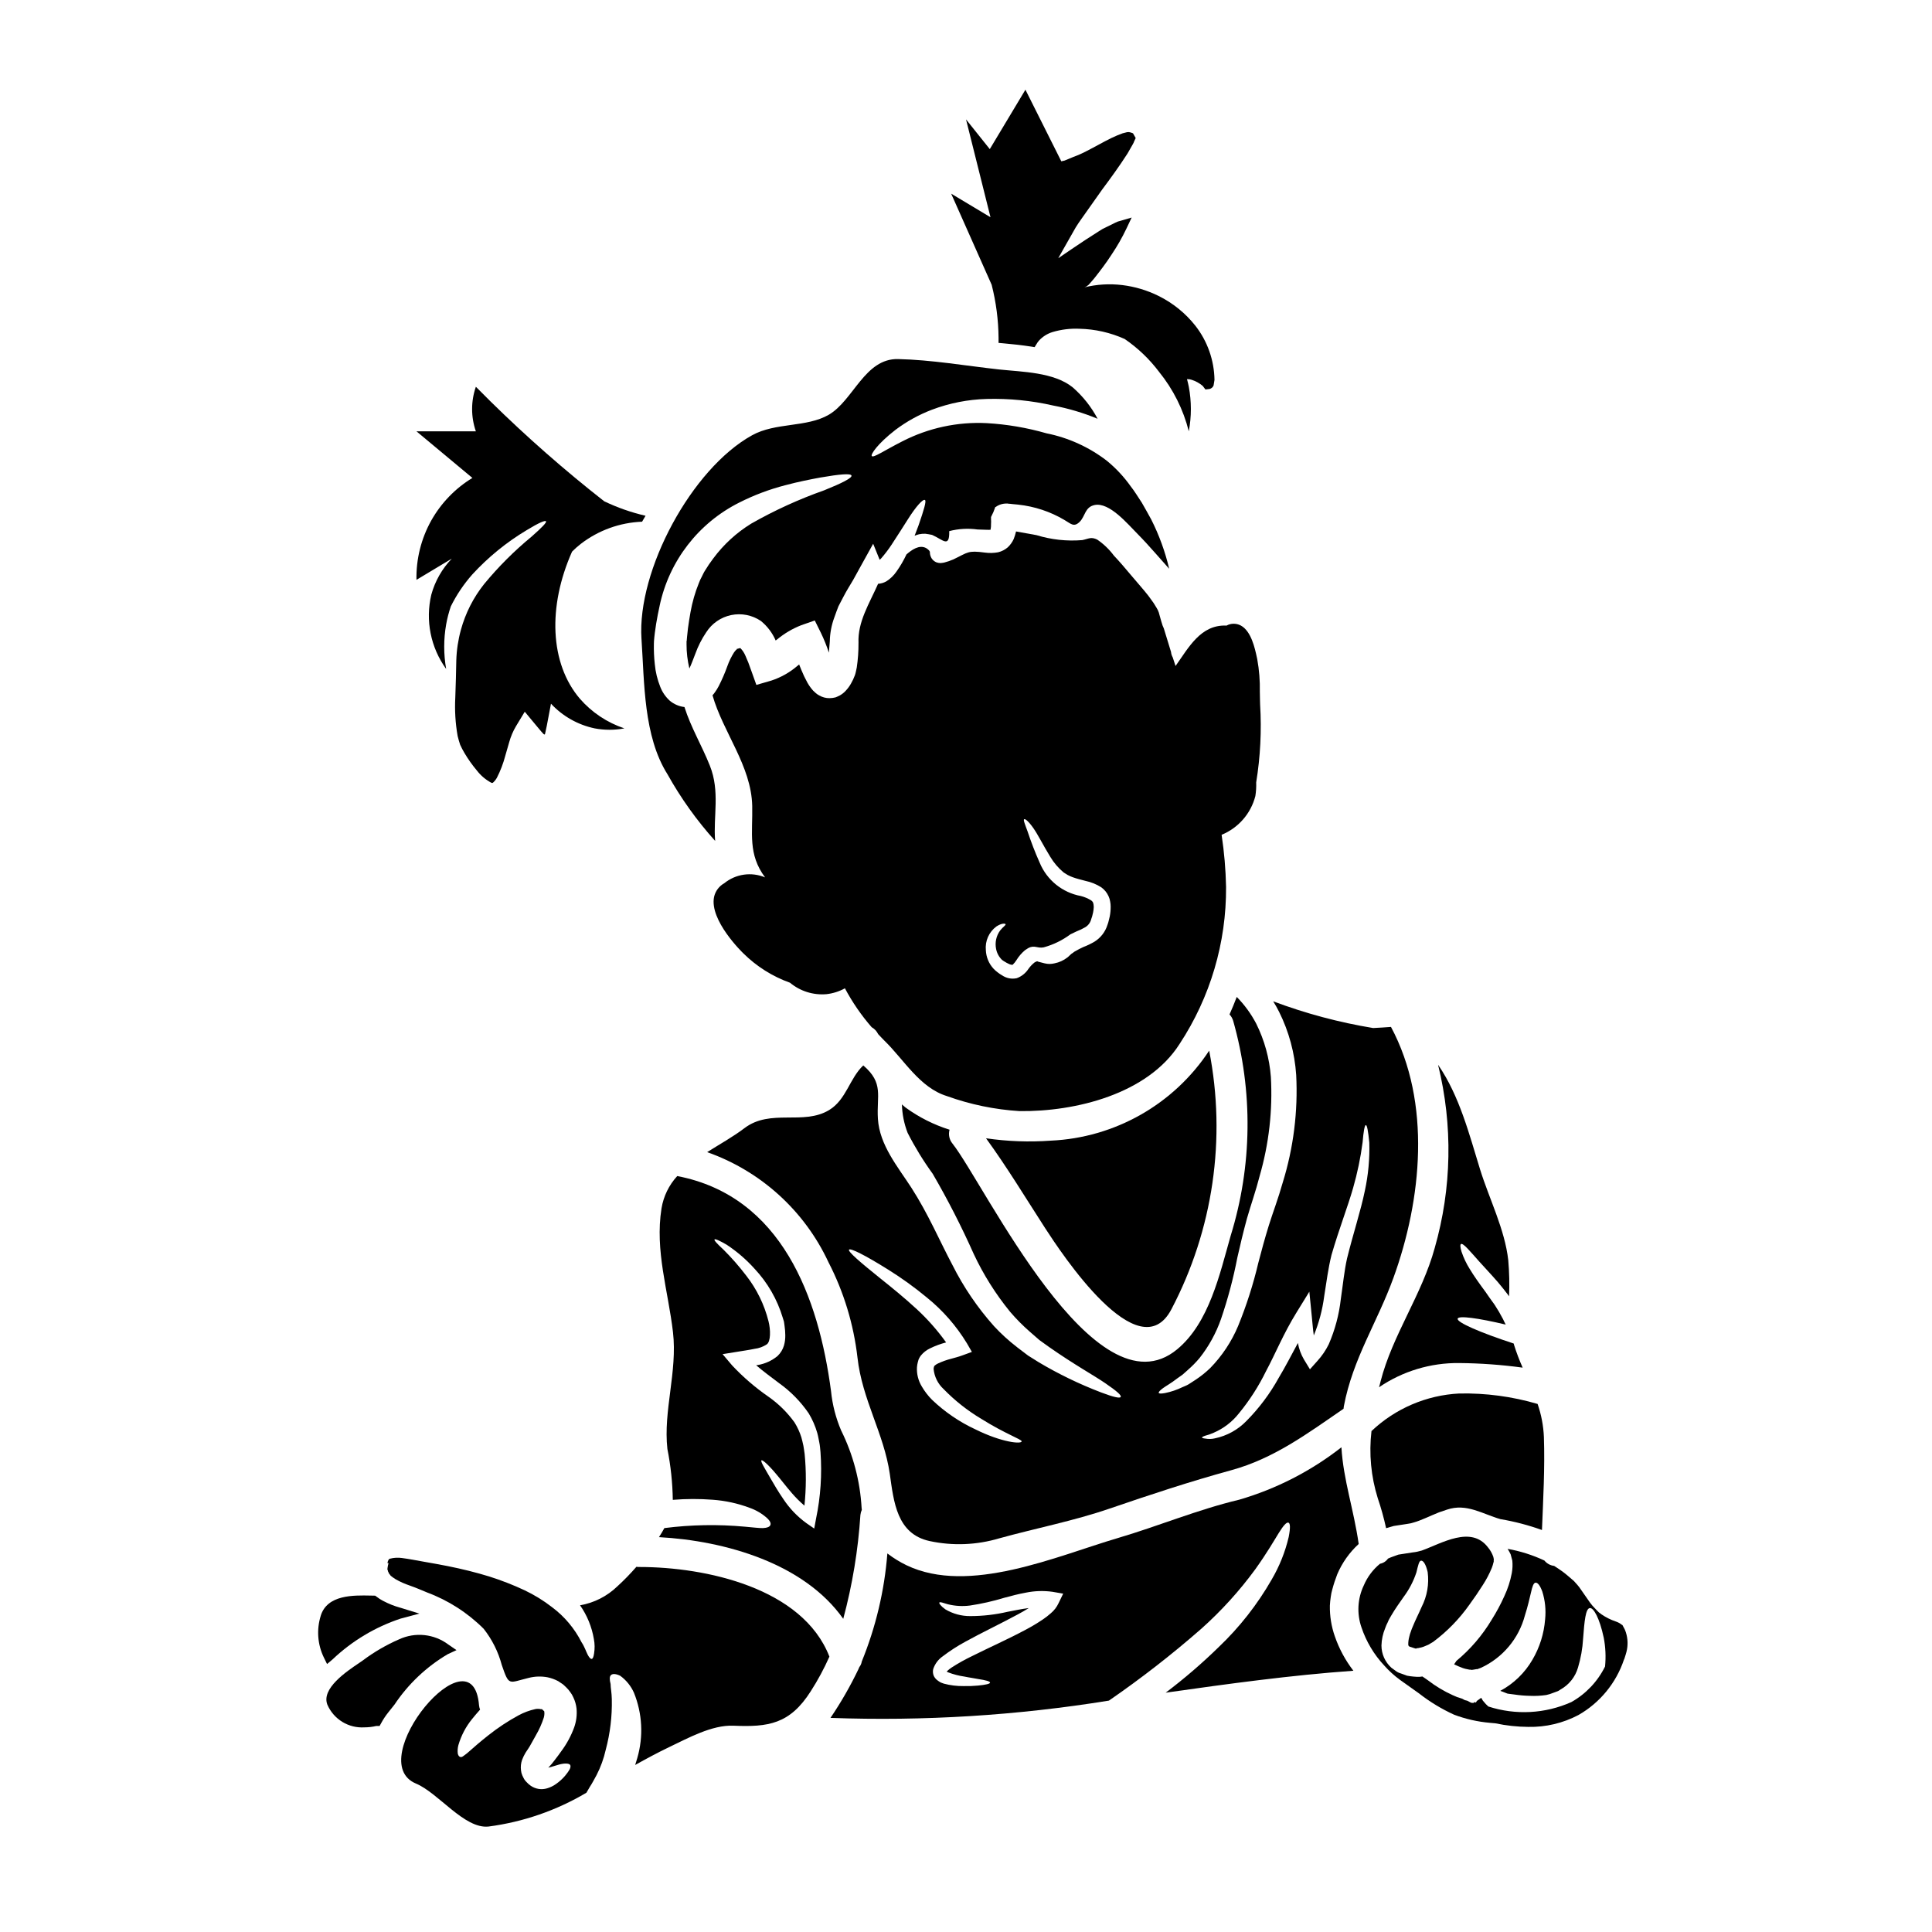
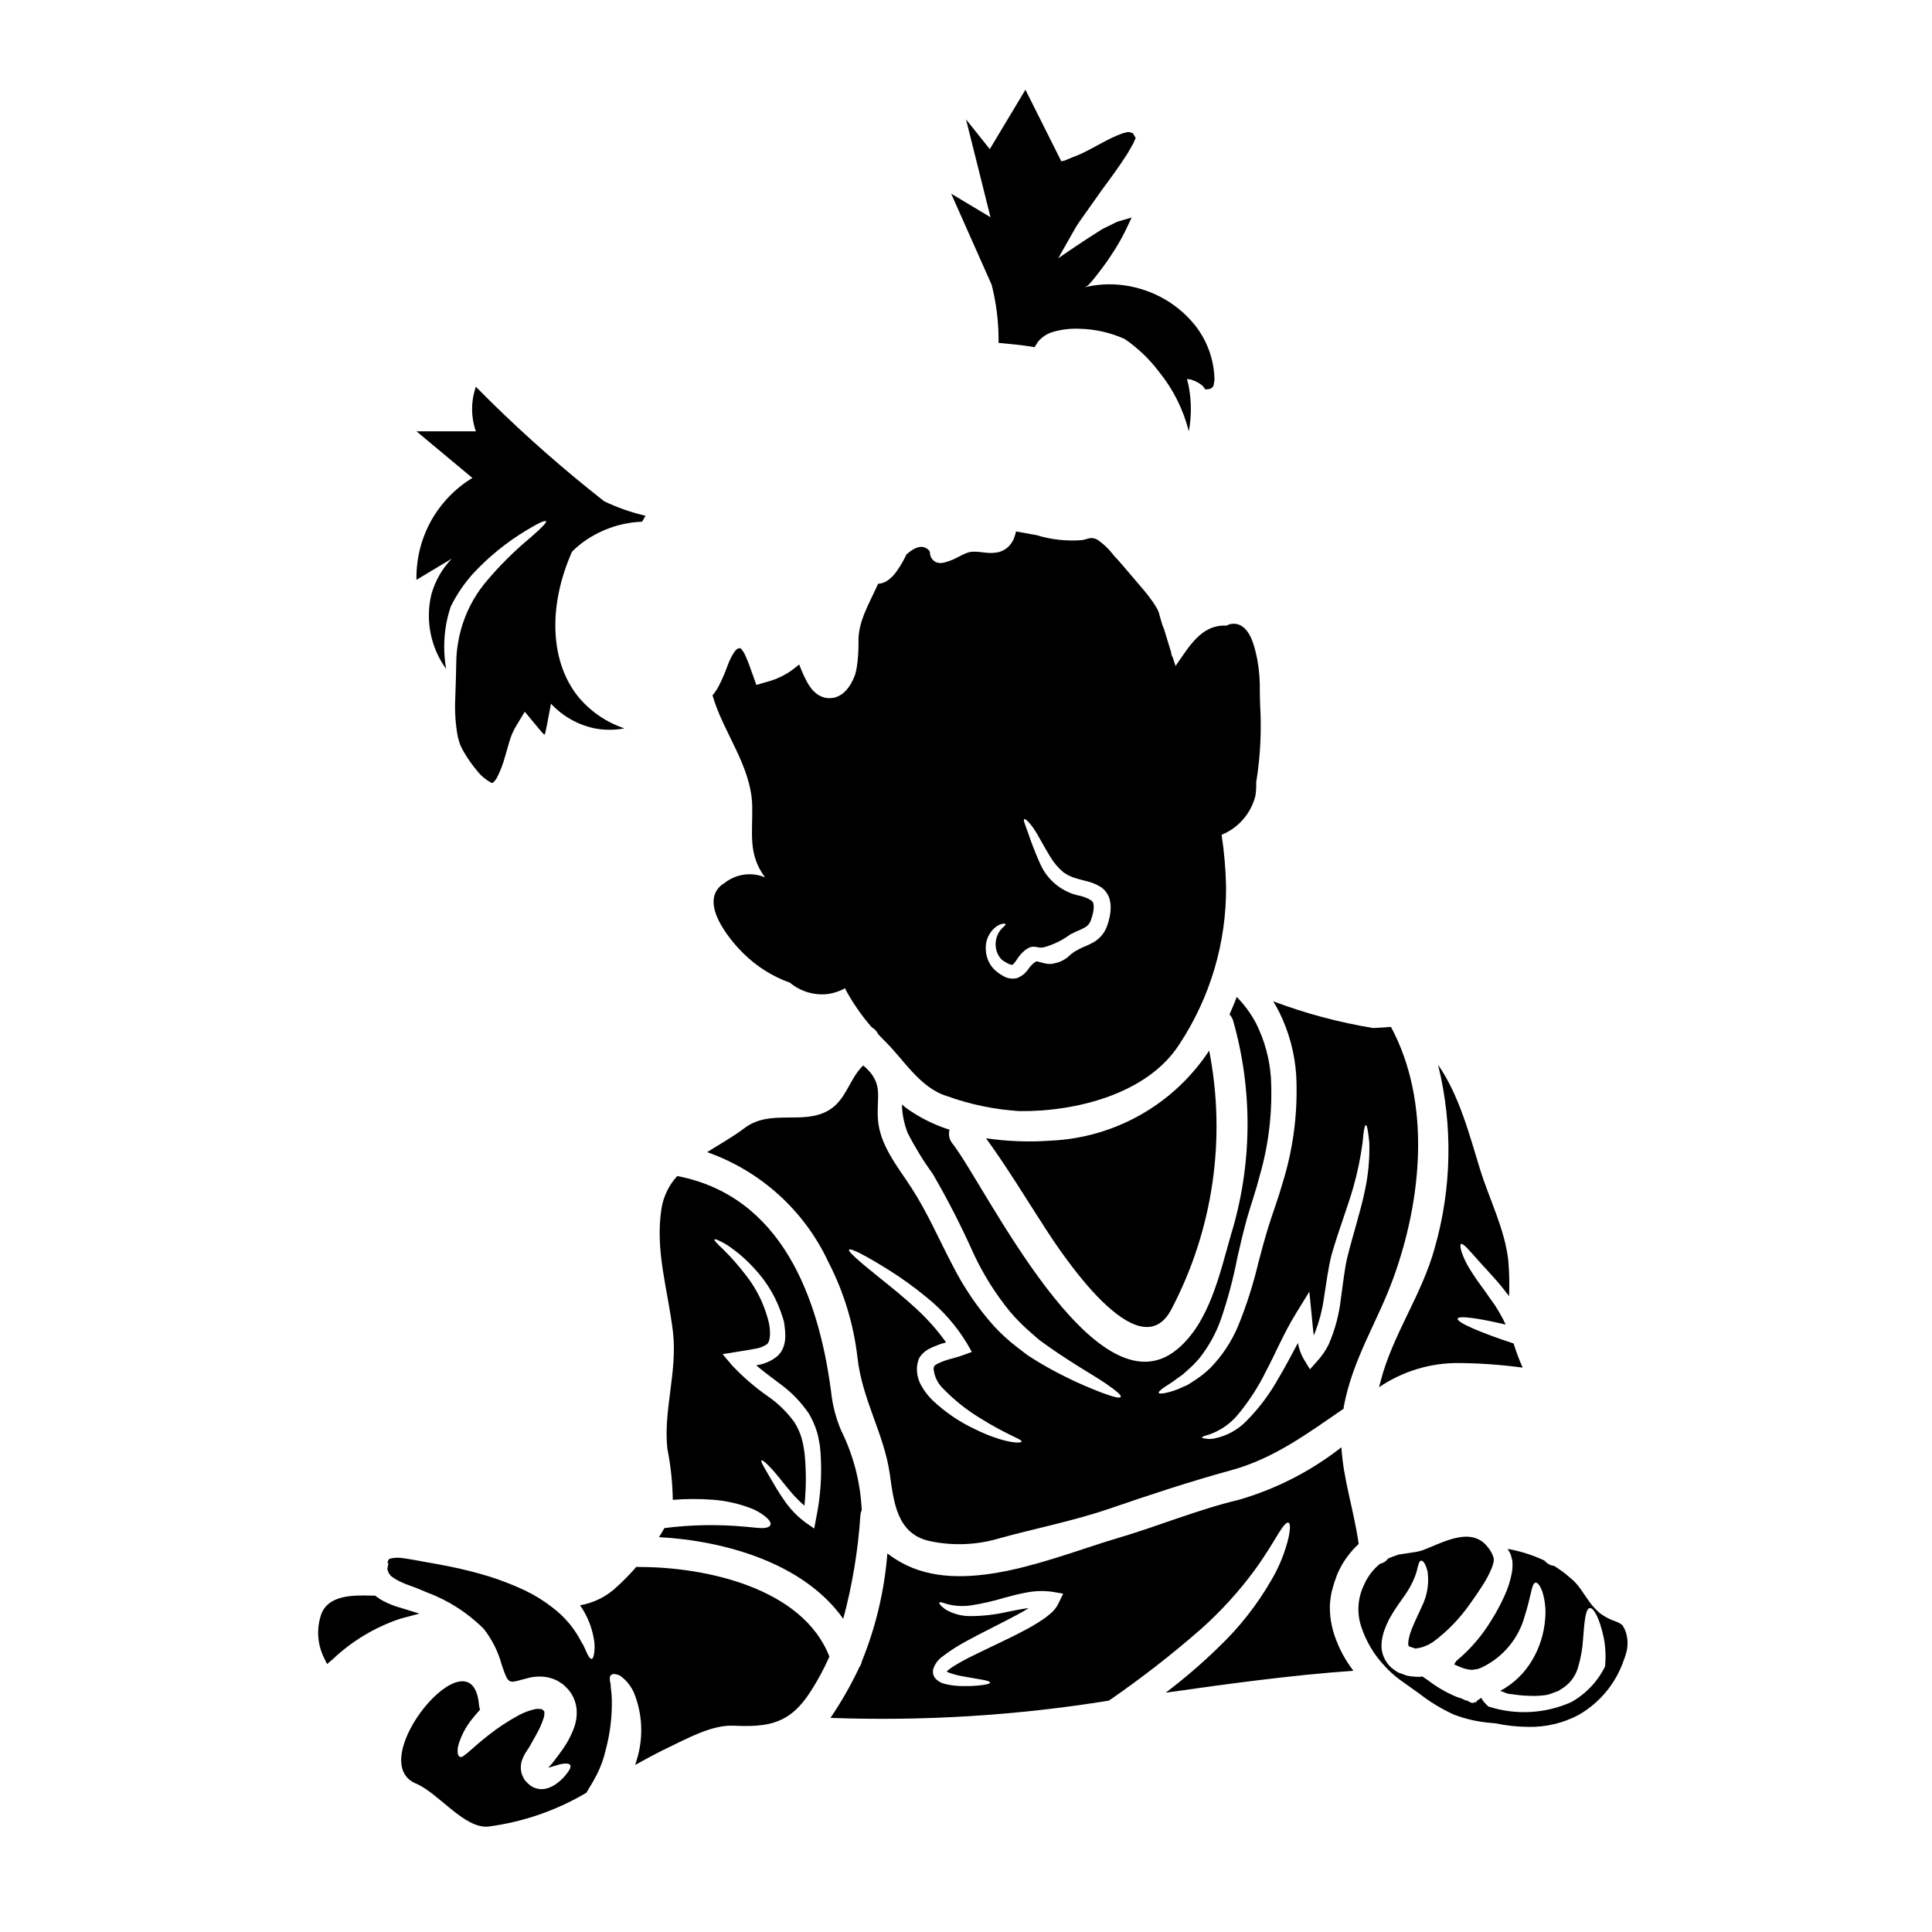
<svg xmlns="http://www.w3.org/2000/svg" fill="#000000" width="800px" height="800px" version="1.1" viewBox="144 144 512 512">
  <g>
    <path d="m454.46 490.92c11.027-21.027 14.551-45.188 9.984-68.488-9.367 14.219-24.98 23.09-41.992 23.852-5.719 0.414-11.469 0.203-17.145-0.629 5.598 7.699 10.469 15.773 15.637 23.77 4.238 6.539 24.902 38.055 33.516 21.496z" />
-     <path d="m530.73 513.29c-8.699 0.438-16.953 3.973-23.273 9.961-0.699 5.984-0.129 12.047 1.668 17.797 0.887 2.602 1.621 5.25 2.207 7.938l2.047-0.59 1.938-0.297 1.238-0.188 0.672-0.109h0.004c0.477-0.059 0.945-0.168 1.398-0.324 1.969-0.539 4.09-1.641 6.727-2.691 0 0 2.102-0.723 2.129-0.723 5.168-1.75 9.418 1.18 14.168 2.531l0.004-0.004c3.738 0.633 7.414 1.598 10.98 2.879 0.324-8.211 0.789-16.395 0.512-24.629-0.125-2.992-0.688-5.949-1.668-8.777-6.734-1.98-13.734-2.914-20.75-2.773z" />
    <path d="m509.86 510.12c-0.133 0.488-0.238 1-0.395 1.508h0.004c6.262-4.262 13.68-6.496 21.254-6.406 5.617 0.051 11.23 0.457 16.797 1.215-0.875-1.965-1.641-3.981-2.285-6.031-0.039-0.113-0.066-0.23-0.082-0.352-8.883-2.91-15.152-5.629-14.859-6.598 0.242-0.863 5.41-0.16 12.734 1.574-0.242-0.512-0.539-1.023-0.754-1.535l-0.004 0.004c-0.66-1.277-1.391-2.516-2.18-3.719-0.859-1.18-1.668-2.312-2.422-3.422-1.613-2.18-3.07-4.223-4.172-6.059v0.004c-0.906-1.441-1.637-2.984-2.18-4.602-0.352-1.18-0.395-1.859-0.133-2.019 0.262-0.16 0.863 0.297 1.668 1.129 0.809 0.836 1.883 2.074 3.227 3.582 1.348 1.508 3.043 3.281 4.871 5.383 0.891 1.047 1.832 2.231 2.754 3.445h0.004c0.059 0.117 0.129 0.223 0.211 0.324 0.133-3.188 0.059-6.379-0.211-9.555-0.918-8.211-5.035-16.23-7.477-24.094-2.879-9.34-5.465-19.461-11.059-27.617-0.027-0.027-0.027-0.051-0.055-0.051l-0.004-0.004c3.938 15.961 3.629 32.676-0.891 48.48-3.391 12.426-11.215 23.086-14.363 35.414z" />
    <path d="m471.75 408.2c-0.594 1.574-1.238 3.125-1.914 4.633 0.449 0.484 0.781 1.066 0.969 1.699 5.297 18.66 5.062 38.457-0.676 56.984-2.879 10.098-5.68 23.043-14.168 30.066-21.793 18.07-50.949-43.605-59.531-54.508-0.855-1.027-1.148-2.406-0.789-3.688-4.176-1.316-8.113-3.297-11.652-5.871-0.352-0.27-0.645-0.562-0.969-0.836v0.004c0.062 2.578 0.574 5.129 1.508 7.535 1.93 3.785 4.152 7.41 6.648 10.848 4.004 6.883 7.633 13.98 10.875 21.254 2.57 5.484 5.809 10.629 9.637 15.32 1.609 1.883 3.356 3.644 5.219 5.273 0.891 0.754 1.723 1.508 2.531 2.207 0.891 0.645 1.75 1.266 2.586 1.859 6.691 4.684 11.809 7.477 14.887 9.586 3.078 2.106 4.305 3.203 4.09 3.633-0.215 0.43-1.855 0.082-5.328-1.238v-0.004c-5.664-2.168-11.129-4.812-16.34-7.91-0.941-0.594-1.887-1.18-2.883-1.805-0.941-0.723-1.938-1.453-2.934-2.231l0.004-0.004c-2.18-1.676-4.215-3.531-6.086-5.547-4.367-4.894-8.074-10.344-11.02-16.203-3.394-6.379-6.406-13.539-10.902-20.516-3.633-5.598-8.426-11.305-8.855-18.223-0.395-6.164 1.641-9.445-3.879-14.168-3.633 3.418-4.469 9.016-9.016 11.809-6.863 4.172-15.559-0.43-22.48 4.82-2.961 2.258-6.516 4.223-9.879 6.352 14.195 5.004 25.781 15.508 32.141 29.152 4.078 7.898 6.684 16.473 7.699 25.305 1.238 11.148 7 20.074 8.562 30.797 1.051 7.402 1.832 15.938 10.578 17.82 6.109 1.309 12.453 1.059 18.441-0.73 9.637-2.664 19.785-4.629 29.207-7.871 10.77-3.688 21.254-7.16 32.25-10.176 11.332-3.098 20.242-9.746 29.773-16.289l0.078-0.645c2.398-12.707 8.832-22.156 13.137-34.027 7.512-20.699 10.121-46.445-0.645-66.52-1.574 0.105-3.125 0.238-4.723 0.297h-0.004c-9.039-1.488-17.91-3.859-26.488-7.082 0.566 0.918 1.102 1.832 1.574 2.801 2.598 5.219 4.133 10.902 4.523 16.719 0.496 9.656-0.715 19.324-3.582 28.559-1.156 4.117-2.609 7.914-3.66 11.281-1.078 3.473-1.969 6.781-2.797 9.957-1.348 5.711-3.141 11.312-5.359 16.742-1.738 4.137-4.242 7.91-7.375 11.121-1.211 1.168-2.531 2.223-3.938 3.148-0.617 0.395-1.211 0.789-1.746 1.129-0.535 0.344-1.18 0.566-1.672 0.789-1.48 0.723-3.043 1.25-4.656 1.574-1.047 0.188-1.574 0.16-1.641-0.055-0.066-0.215 0.273-0.617 1.105-1.234 0.836-0.617 2.18-1.324 3.82-2.613 0.426-0.297 0.883-0.621 1.371-0.969 0.461-0.395 0.918-0.789 1.43-1.266l-0.004-0.004c1.113-0.969 2.148-2.019 3.094-3.148 2.457-3.106 4.379-6.602 5.684-10.336 1.82-5.324 3.269-10.766 4.332-16.289 0.723-3.203 1.535-6.648 2.531-10.309 1.074-3.742 2.363-7.348 3.363-11.254h-0.004c2.477-8.531 3.488-17.426 2.992-26.297-0.371-4.934-1.695-9.746-3.906-14.172-1.355-2.586-3.09-4.957-5.141-7.039zm-69.211 114.62c-4.258-1.969-8.16-4.629-11.551-7.871-1.043-1.047-1.949-2.223-2.691-3.5-0.938-1.535-1.391-3.316-1.293-5.117 0.039-0.48 0.121-0.957 0.246-1.422l0.078-0.242 0.027-0.133 0.105-0.324 0.055-0.109v-0.004c0.145-0.316 0.328-0.613 0.543-0.887 0.656-0.801 1.48-1.441 2.418-1.883 1.363-0.668 2.789-1.195 4.254-1.574-2.297-3.203-4.91-6.164-7.805-8.836-3.394-3.121-6.652-5.758-9.422-7.965-5.512-4.418-8.855-7.297-8.504-7.781s4.25 1.457 10.309 5.25v-0.004c3.598 2.242 7.043 4.723 10.309 7.43 4.215 3.402 7.812 7.512 10.625 12.141l1.32 2.285-2.449 0.891c-1.211 0.457-2.019 0.617-2.938 0.891-1.25 0.312-2.465 0.746-3.633 1.293-0.348 0.16-0.664 0.379-0.941 0.645h-0.027l-0.027 0.16c-0.078 0.195-0.125 0.406-0.133 0.617 0.188 2.043 1.129 3.945 2.637 5.336 2.977 3.062 6.344 5.723 10.012 7.91 6.352 3.984 10.688 5.41 10.688 5.953-0.043 0.766-5.188 0.324-12.211-3.148zm60.812 1.668-0.004 0.004c0.777-0.195 1.531-0.461 2.262-0.789 2.621-1.117 4.922-2.879 6.691-5.117 2.836-3.445 5.258-7.215 7.215-11.227 2.481-4.606 4.606-9.934 8.105-15.586l3.367-5.465 0.645 6.488c0.188 1.723 0.297 3.5 0.539 5.117h-0.004c1.367-3.32 2.293-6.805 2.754-10.363 0.594-3.688 1.051-7.402 1.941-10.98 2.019-6.945 4.305-12.762 5.731-17.766v-0.004c1.133-3.949 1.973-7.981 2.508-12.059 0.238-2.91 0.535-4.551 0.859-4.578 0.324-0.027 0.621 1.617 0.918 4.66 0.125 4.285-0.273 8.57-1.184 12.758-1.078 5.277-3.098 11.359-4.723 17.957-0.723 3.231-1.074 6.863-1.641 10.715v-0.004c-0.461 4.141-1.543 8.188-3.203 12.008-0.789 1.594-1.793 3.07-2.988 4.387l-1.992 2.234-1.574-2.586v0.004c-0.797-1.355-1.344-2.844-1.613-4.391-1.75 3.231-3.394 6.434-5.117 9.289-2.301 4.16-5.164 7.981-8.508 11.359-2.269 2.352-5.195 3.965-8.398 4.629-0.82 0.191-1.676 0.211-2.508 0.055-0.562-0.055-0.859-0.16-0.887-0.27-0.023-0.105 0.266-0.293 0.824-0.477z" />
    <path d="m346.23 548.96c-1.078 0.027-2.613-0.184-4.844-0.375h-0.004c-7.098-0.652-14.25-0.527-21.32 0.375-0.43 0.789-0.891 1.574-1.426 2.398 17.738 0.969 38.52 7.027 48.832 21.648 2.422-9 3.945-18.215 4.547-27.516 0.051-0.473 0.176-0.938 0.375-1.371 0-0.16-0.051-0.297-0.051-0.43-0.395-7.172-2.246-14.188-5.438-20.621-1.41-3.309-2.309-6.812-2.668-10.391-3.281-24.844-13.082-51.684-40.754-57.012v-0.004c-2.195 2.387-3.644 5.363-4.172 8.562-1.777 11.25 1.746 21.75 3.039 32.816 1.211 10.469-2.609 20.832-1.48 30.957v-0.004c0.887 4.445 1.363 8.957 1.43 13.484 3.519-0.289 7.055-0.297 10.578-0.027 3.34 0.238 6.633 0.957 9.773 2.133 1.719 0.602 3.301 1.535 4.656 2.754 0.836 0.789 1.051 1.402 0.836 1.859-0.219 0.453-0.836 0.711-1.91 0.762zm-0.434-17.953c0.215-0.215 1.777 1.074 4.012 3.766 1.133 1.32 2.398 3.016 3.961 4.816l-0.004 0.004c1.051 1.227 2.191 2.367 3.418 3.418 0.477-4.551 0.496-9.141 0.055-13.699-0.133-0.699-0.16-1.375-0.324-2.152-0.16-0.781-0.395-1.723-0.539-2.234v-0.004c-0.438-1.398-1.051-2.738-1.828-3.981-1.902-2.637-4.231-4.934-6.894-6.797-3.484-2.41-6.703-5.184-9.605-8.266l-2.559-3.016 3.848-0.621c1.613-0.27 3.203-0.484 4.629-0.789 1.156-0.137 2.262-0.539 3.231-1.18 1.074-0.723 1.051-3.879 0.457-6.164-1.109-4.387-3.117-8.496-5.902-12.062-1.867-2.449-3.898-4.769-6.086-6.941-1.641-1.508-2.477-2.426-2.312-2.641 0.16-0.215 1.289 0.273 3.227 1.402 2.719 1.793 5.195 3.93 7.375 6.352 3.465 3.691 6.027 8.137 7.481 12.988l0.324 1.051 0.16 1.156c0.121 0.805 0.184 1.613 0.188 2.426 0.02 0.93-0.098 1.859-0.352 2.754-0.316 1.051-0.898 2-1.695 2.758-1.484 1.227-3.262 2.047-5.16 2.379l-0.512 0.078c1.832 1.574 3.902 3.098 6.059 4.723v0.004c3.074 2.188 5.738 4.902 7.871 8.02 0.977 1.617 1.738 3.356 2.258 5.168 0.297 1.051 0.352 1.668 0.539 2.504 0.188 0.836 0.238 1.75 0.324 2.613 0.43 5.902 0.031 11.836-1.18 17.629l-0.484 2.613-2.102-1.457c-2.394-1.738-4.453-3.894-6.082-6.363-1.43-2.07-2.477-3.902-3.336-5.379-1.73-2.992-2.754-4.606-2.457-4.875z" />
    <path d="m313.49 559.27c-0.277 0.008-0.559-0.008-0.832-0.055-1.578 1.816-3.258 3.543-5.035 5.168-2.719 2.637-6.172 4.394-9.902 5.035 1.867 2.668 3.117 5.723 3.66 8.938 0.246 1.27 0.262 2.574 0.051 3.848-0.133 0.887-0.324 1.375-0.617 1.426-0.297 0.051-0.672-0.352-1.078-1.129-0.406-0.781-0.809-2.074-1.613-3.281h-0.004c-1.852-3.656-4.523-6.836-7.805-9.289-2.262-1.758-4.707-3.266-7.297-4.496-3.047-1.426-6.188-2.648-9.395-3.66-3.418-1.051-7.086-1.969-11.02-2.754-1.938-0.395-3.902-0.723-6.004-1.102-2.258-0.395-4.199-0.789-6.031-1.023v-0.004c-1.094-0.156-2.211-0.094-3.281 0.191-0.133 0.133-0.242 0.055-0.273 0.215-0.172 0.258-0.281 0.555-0.32 0.863l-0.027 0.078h0.301l-0.16 0.645-0.109 0.645c0 0.215-0.078 0.539 0 0.484 0.188 0.137-0.027 0.301 0.242 0.621 0.027 0.352 0.395 0.59 0.59 0.941h-0.004c0.418 0.344 0.859 0.66 1.32 0.941 1.191 0.68 2.445 1.238 3.742 1.672 1.453 0.508 3.258 1.262 4.523 1.801v0.004c5.66 2.098 10.805 5.394 15.074 9.664 2.231 2.836 3.863 6.098 4.789 9.582 1.969 5.707 1.75 4.723 7.137 3.418 1.629-0.414 3.328-0.469 4.981-0.16 0.984 0.207 1.938 0.551 2.824 1.02l0.645 0.434 0.324 0.211 0.16 0.109 0.082 0.051c0.027 0.027 0.324 0.273 0.324 0.273l0.617 0.59 0.004 0.004c0.367 0.352 0.703 0.738 0.992 1.156 0.363 0.461 0.66 0.969 0.891 1.508 0.441 0.926 0.723 1.918 0.836 2.938 0.152 1.676-0.059 3.363-0.617 4.949-0.832 2.285-1.992 4.434-3.449 6.379-0.562 0.789-1.129 1.574-1.695 2.285v0.004c-0.527 0.723-1.102 1.406-1.723 2.047 0.941-0.215 1.883-0.562 2.715-0.789 1.695-0.484 3.043-0.395 3.148 0.238s-0.301 1.324-1.375 2.641l0.004 0.004c-0.719 0.848-1.543 1.598-2.453 2.231-0.727 0.52-1.535 0.91-2.391 1.156-1.469 0.434-3.051 0.176-4.309-0.695-0.391-0.273-0.754-0.59-1.078-0.945l-0.395-0.43c-0.051-0.055-0.27-0.395-0.27-0.395l-0.027-0.055-0.16-0.297-0.297-0.617 0.004 0.004c-0.191-0.426-0.309-0.883-0.352-1.348-0.125-0.941-0.023-1.902 0.297-2.797 0.246-0.656 0.555-1.285 0.918-1.887 0.699-1.078 0.996-1.453 1.348-2.129 0.43-0.809 0.914-1.641 1.398-2.504h-0.004c0.859-1.461 1.555-3.016 2.074-4.629 0.141-0.469 0.195-0.961 0.16-1.453-0.012-0.062-0.031-0.125-0.055-0.188 0.027 0.027 0.242 0.16-0.027-0.082 0 0 0-0.051-0.023-0.051l-0.621-0.566c-0.105-0.078-0.051 0.027 0 0.16-0.051-0.027-0.078-0.078-0.16-0.078-0.496-0.113-1.012-0.125-1.508-0.027-1.562 0.344-3.066 0.902-4.469 1.668-2.793 1.516-5.453 3.273-7.941 5.246-2.203 1.723-3.871 3.203-5.031 4.227-0.441 0.41-0.91 0.785-1.402 1.133-0.395 0.301-0.699 0.512-0.996 0.434s-0.539-0.297-0.699-0.836c-0.109-0.789-0.055-1.594 0.16-2.363 0.73-2.492 1.949-4.816 3.582-6.836 0.645-0.789 1.371-1.668 2.152-2.531-0.137-0.355-0.227-0.723-0.27-1.102-1.641-20.676-31.035 14.727-16.715 20.699 5.953 2.477 12.816 12.059 19.219 11.387 9.168-1.199 17.996-4.25 25.949-8.965 0.301-0.535 0.594-1.047 0.918-1.574 0.539-0.789 1.129-1.938 1.773-3.098 1.09-2.121 1.902-4.367 2.426-6.691 1.172-4.379 1.715-8.898 1.613-13.43-0.027-1.75-0.324-2.992-0.324-4.012-0.297-1.18-0.324-2.019 0.133-2.398 0.457-0.379 1.297-0.324 2.426 0.215v0.004c1.586 1.152 2.84 2.703 3.633 4.492 2.227 5.5 2.539 11.586 0.891 17.281-0.188 0.652-0.379 1.27-0.566 1.859 2.938-1.641 5.922-3.254 8.988-4.723 5.035-2.398 11.363-5.922 17.043-5.684 9.234 0.395 14.957-0.395 20.512-9.152 1.875-2.922 3.523-5.981 4.93-9.152-7.098-18.262-32.867-23.754-50.312-23.754z" />
-     <path d="m314 313.31c0.789 11.633 0.512 25.762 6.891 35.883 3.539 6.34 7.773 12.262 12.629 17.656-0.539-6.516 1.348-13.078-1.402-19.945-2.125-5.332-5.008-10.098-6.731-15.535v0.004c-1.414-0.168-2.75-0.738-3.848-1.641-1.129-1.016-2.004-2.277-2.555-3.691-0.773-1.93-1.266-3.957-1.457-6.027-0.199-1.805-0.281-3.621-0.238-5.438l0.023-0.672 0.031-0.352 0.055-0.617 0.133-1.18c0.109-0.754 0.215-1.574 0.352-2.426 0.27-1.668 0.594-3.254 0.941-4.844h-0.004c2.512-11.832 10.27-21.875 21.078-27.293 3.891-1.969 7.981-3.512 12.203-4.602 3.633-0.973 6.781-1.574 9.34-2.047 5.141-0.891 8.023-1.129 8.211-0.512 0.188 0.617-2.426 1.969-7.242 3.906-6.691 2.363-13.16 5.316-19.332 8.828-3.91 2.406-7.328 5.543-10.062 9.234-0.793 1.043-1.531 2.129-2.207 3.254l-0.242 0.395h-0.004c-0.012 0.043-0.027 0.09-0.051 0.133l-0.109 0.188-0.395 0.809c-0.305 0.543-0.57 1.109-0.785 1.695-1.016 2.5-1.762 5.098-2.234 7.754-0.242 1.398-0.488 2.856-0.672 4.277-0.082 0.699-0.16 1.457-0.242 2.262l-0.105 1.18-0.055 0.078 0.027 0.16v0.512l-0.004 0.008c-0.008 2.172 0.246 4.34 0.754 6.457 0.484-1.02 0.996-2.394 1.574-3.902 0.719-2.004 1.688-3.91 2.879-5.68 1.496-2.356 3.883-4.008 6.617-4.578 2.734-0.566 5.582-0.004 7.891 1.566 1.695 1.387 3.035 3.156 3.906 5.168 0.133-0.082 0.258-0.172 0.375-0.273 1.91-1.586 4.066-2.859 6.379-3.766l3.609-1.262 1.613 3.254c0.828 1.707 1.539 3.473 2.125 5.277 0.082-0.918 0.16-1.914 0.242-2.938h0.004c0.031-2.195 0.441-4.371 1.211-6.43 0.352-0.973 0.695-1.969 1.074-2.91 0.434-0.863 0.891-1.695 1.32-2.531 0.891-1.723 1.75-3.043 2.586-4.469 0.75-1.348 1.48-2.664 2.152-3.906l3.148-5.68 1.723 4.254c0.105-0.109 0.215-0.188 0.324-0.301v0.008c1.016-1.156 1.949-2.379 2.797-3.66 1.668-2.504 3.07-4.789 4.254-6.621 2.312-3.688 4.172-5.68 4.656-5.25 0.352 0.352-0.27 2.477-1.723 6.691-0.324 0.836-0.672 1.777-1.047 2.754 0.383-0.164 0.777-0.293 1.184-0.395 0.547-0.109 1.109-0.156 1.668-0.133 0.562 0.082 1.156 0.16 1.746 0.297v-0.004c0.043 0.023 0.09 0.043 0.133 0.059 2.754 1.211 4.551 3.543 4.445-1.051 2.453-0.633 5.004-0.777 7.512-0.43l2.363 0.078c0.395 0.027 0.789 0 1.074 0h-0.004c0.105-0.52 0.152-1.047 0.133-1.574 0.031-0.387 0.031-0.773 0-1.156v-0.652c0.453-0.855 0.832-1.746 1.137-2.664h0.105c0.574-0.422 1.238-0.707 1.941-0.832 0.371-0.066 0.75-0.094 1.129-0.082l0.395 0.055 0.352 0.023 0.727 0.082 1.426 0.133-0.004 0.004c4.309 0.461 8.469 1.836 12.203 4.039 1.746 0.996 2.527 2.074 4.117 0.484 1.453-1.48 1.348-3.879 3.906-4.418 3.938-0.836 8.828 5.09 11.227 7.477 1.719 1.746 3.363 3.543 4.981 5.383 1.156 1.348 2.344 2.609 3.578 4.035l-0.004 0.004c-1.066-4.535-2.664-8.926-4.762-13.078-0.789-1.484-1.723-3.07-2.477-4.418-0.996-1.508-1.992-3.148-2.938-4.328-1.801-2.547-3.938-4.836-6.352-6.812-4.703-3.617-10.172-6.102-15.988-7.269-5.16-1.484-10.469-2.391-15.828-2.699-7.75-0.391-15.465 1.273-22.367 4.816-4.981 2.531-7.644 4.445-8.105 3.906-0.348-0.395 1.457-3.203 6.246-6.918 2.965-2.234 6.227-4.039 9.691-5.359 4.644-1.754 9.551-2.719 14.512-2.852 5.938-0.16 11.871 0.426 17.656 1.75 4.023 0.762 7.957 1.934 11.738 3.5-1.672-3.168-3.918-5.996-6.621-8.344-5.012-4.012-13.301-4.066-19.492-4.723-8.801-0.969-17.93-2.559-26.766-2.754-8.836-0.195-11.809 10.93-18.359 14.754-5.902 3.422-14.105 1.992-20.324 5.441-16.043 8.871-30.5 35.816-29.316 53.957z" />
    <path d="m574.53 583.42c0.219-0.664 0.395-1.238 0.504-1.672v-0.004c0.43-1.691 0.375-3.473-0.156-5.141l-0.215-0.59-0.133-0.297v-0.027l-0.027-0.027-0.395-0.727c-0.047-0.117-0.109-0.227-0.191-0.32-0.051 0-0.078-0.027-0.105-0.027-0.488-0.391-1.047-0.691-1.641-0.887-1.34-0.453-2.606-1.086-3.769-1.887l-0.512-0.395-0.133-0.078-0.051-0.055-0.027-0.027-0.273-0.27-0.16-0.16-0.617-0.648h-0.004c-0.461-0.457-0.883-0.953-1.262-1.48-0.789-1.102-1.574-2.231-2.363-3.391v0.004c-0.297-0.469-0.629-0.91-0.996-1.324-0.301-0.324-0.727-0.789-0.918-1.02-0.969-0.812-2.019-1.777-2.988-2.481-0.727-0.512-1.453-1.02-2.234-1.508-1.012-0.117-1.941-0.629-2.582-1.422-3.106-1.457-6.391-2.5-9.773-3.098l0.082 0.082c0.238 0.43 0.535 0.891 0.75 1.375 0.133 0.512 0.297 1.047 0.434 1.641h0.004c0.109 1.113 0.066 2.234-0.137 3.336-0.402 2.121-1.07 4.184-1.992 6.137-0.965 2.148-2.082 4.227-3.34 6.219-2.473 4.137-5.629 7.824-9.34 10.902-0.215 0.297-0.395 0.617-0.617 0.918 0.762 0.371 1.547 0.703 2.344 0.996 0.41 0.141 0.832 0.25 1.262 0.32 0.188 0.027 0.434 0.105 0.566 0.105v0.004c0.098-0.027 0.199-0.027 0.297 0l0.133 0.055c0.082 0 0.301-0.055 0.434-0.055l0.941-0.16 0.133-0.027v0.082l0.273-0.133 0.75-0.273c5.746-2.66 10.012-7.742 11.629-13.863 0.789-2.449 1.262-4.629 1.613-6.086 0.352-1.574 0.672-2.555 1.211-2.609 0.539-0.055 1.18 0.699 1.773 2.312h0.004c0.758 2.391 1.016 4.91 0.758 7.406-0.293 3.781-1.441 7.445-3.367 10.715-2.016 3.481-4.961 6.332-8.504 8.234 0.16 0.082 0.332 0.145 0.512 0.188 0.297 0.137 0.59 0.242 0.887 0.352l0.484 0.188 0.352 0.055c0.484 0.027 0.789 0.133 1.48 0.188h-0.004c1.363 0.207 2.742 0.324 4.121 0.352 1.445 0.066 2.894-0.008 4.328-0.215 0.629-0.129 1.242-0.32 1.832-0.566 0.395-0.16 0.914-0.324 1.238-0.457 0.328-0.133 0.512-0.324 0.75-0.457h0.004c2.242-1.254 3.894-3.344 4.606-5.816 0.742-2.477 1.195-5.035 1.344-7.617 0.348-4.723 0.672-7.992 1.773-8.129 0.996-0.16 2.582 2.637 3.688 7.805h0.004c0.488 2.527 0.609 5.113 0.355 7.676-1.957 3.965-5.066 7.25-8.918 9.422-6.938 3.106-14.777 3.523-22.004 1.18-0.215-0.199-0.418-0.395-0.684-0.652-0.273-0.324-0.539-0.617-0.789-0.918-0.133-0.238-0.27-0.484-0.395-0.699h-0.082l-0.969 0.699c-0.156 0.023-0.254 0.395-0.422 0.523l-0.395-0.145-0.129 0.242h-0.395c-0.539 0-1.078-0.594-1.617-0.648-0.539-0.055-0.863-0.457-1.262-0.535-0.789-0.211-1.555-0.5-2.289-0.859-2.332-1.055-4.539-2.375-6.566-3.938l-1.48-1.023c-0.52 0.098-1.051 0.125-1.574 0.082-0.566-0.027-1.129-0.082-1.695-0.16l-0.809-0.133-0.43-0.16-0.891-0.324-0.457-0.16-0.109-0.027-0.512-0.215-0.133-0.078-0.352-0.215c-0.43-0.297-0.863-0.617-1.289-0.945v-0.004c-1.656-1.504-2.606-3.633-2.609-5.867 0.043-1.562 0.371-3.106 0.969-4.551 0.195-0.574 0.438-1.133 0.723-1.668l0.164-0.395c0.184-0.395 0.184-0.324 0.27-0.512l0.43-0.754c1.156-1.992 2.316-3.543 3.285-4.953 1.484-1.98 2.641-4.188 3.418-6.539 0.461-1.859 0.699-3.121 1.266-3.121s1.234 0.914 1.719 3.016v-0.004c0.418 3.188-0.145 6.426-1.613 9.285-0.727 1.695-1.641 3.449-2.344 5.195l-0.27 0.645 0.004 0.004c-0.039 0.066-0.066 0.141-0.082 0.215l-0.133 0.395c-0.184 0.453-0.328 0.918-0.43 1.398-0.195 0.699-0.289 1.426-0.273 2.156 0.105 0.457 0.215 0.324 0.297 0.457 0.043 0.023 0.09 0.043 0.137 0.055l0.27 0.078 0.891 0.297 0.457 0.133 0.133-0.078c0.109-0.055 0.16-0.082 0.242-0.055 0.133 0.012 0.27-0.008 0.395-0.055 0.395-0.066 0.781-0.168 1.156-0.297 0.434-0.184 0.836-0.324 1.297-0.535l1.348-0.789h-0.004c3.695-2.754 6.926-6.074 9.582-9.84 1.297-1.773 2.504-3.543 3.543-5.195 0.938-1.438 1.738-2.961 2.394-4.551 0.395-1.023 0.324-1.156 0.512-1.641-0.016-0.215-0.008-0.43 0.027-0.645-0.027-0.215-0.109-0.434-0.133-0.645-0.316-0.926-0.801-1.785-1.43-2.531-4.469-5.867-12.25-1.051-17.551 0.863v-0.004c-0.77 0.238-1.559 0.402-2.359 0.484l-1.914 0.297-1.91 0.297c-0.434 0.16-0.836 0.324-1.266 0.461v-0.004c-0.504 0.172-1 0.367-1.48 0.594-0.504 0.715-1.266 1.207-2.125 1.371-1.883 1.543-3.359 3.519-4.305 5.758-1.656 3.484-1.867 7.481-0.598 11.121 1.262 3.746 3.309 7.18 6.004 10.066 1.262 1.422 2.668 2.703 4.199 3.824 1.695 1.211 3.394 2.398 5.035 3.582 2.871 2.242 5.996 4.141 9.312 5.652 3.055 1.148 6.254 1.871 9.504 2.152 0.492 0.059 0.949 0.078 1.438 0.129 2.859 0.609 5.773 0.926 8.695 0.945 4.633 0.102 9.219-0.984 13.316-3.148 5.672-3.242 9.953-8.449 12.039-14.637 0.086-0.129 0.125-0.285 0.18-0.441z" />
    <path d="m496.43 569.48c0.027-0.727 0.133-1.574 0.242-2.363h0.004c0.078-0.637 0.211-1.27 0.395-1.887 0.359-1.367 0.801-2.715 1.316-4.035 1.297-3.051 3.234-5.785 5.68-8.023-1.32-9.23-4.066-16.957-4.578-25.629v0.004c-8.059 6.309-17.25 11.023-27.078 13.887-11.09 2.641-21.348 6.977-32.223 10.18-16.043 4.723-39.406 15.152-55.961 7.188h-0.004c-1.789-0.867-3.484-1.914-5.062-3.125-0.77 9.84-3.059 19.5-6.781 28.641-0.086 0.543-0.309 1.051-0.648 1.48-0.105 0.215-0.184 0.434-0.27 0.621-2.137 4.457-4.602 8.75-7.375 12.84 24.688 0.898 49.398-0.633 73.785-4.578 8.52-5.863 16.688-12.215 24.469-19.027 5.316-4.742 10.117-10.027 14.324-15.777 3.094-4.328 4.953-7.566 6.215-9.609 1.262-2.043 2.074-2.91 2.559-2.754 0.484 0.152 0.566 1.289 0.082 3.793v0.004c-0.93 3.973-2.457 7.785-4.523 11.305-3.793 6.617-8.527 12.645-14.051 17.902-4.414 4.312-9.102 8.34-14.027 12.059 16.555-2.344 33.113-4.629 49.746-5.812-2.125-2.754-3.789-5.836-4.922-9.129-0.922-2.617-1.363-5.379-1.312-8.152zm-71.898-0.625c-0.477 1.031-1.176 1.941-2.047 2.668-0.676 0.605-1.398 1.164-2.152 1.668-1.449 0.977-2.949 1.875-4.496 2.691-4.981 2.664-9.84 4.789-14.051 6.914-1.953 0.926-3.84 1.977-5.652 3.152-0.363 0.242-0.703 0.512-1.023 0.809l-0.242 0.238 0.395 0.188-0.004 0.004c1.41 0.539 2.871 0.918 4.363 1.129 1.398 0.297 2.637 0.434 3.606 0.645 2.019 0.301 3.148 0.621 3.148 0.945 0 0.324-1.156 0.59-3.199 0.789-1.262 0.121-2.531 0.164-3.801 0.133-1.77 0.027-3.535-0.188-5.246-0.645l-0.812-0.297h0.004c-0.332-0.176-0.648-0.387-0.941-0.621-0.406-0.312-0.73-0.715-0.941-1.18-0.219-0.559-0.27-1.168-0.137-1.754 0.453-1.375 1.34-2.566 2.531-3.391 1.898-1.449 3.906-2.742 6.004-3.879 4.277-2.363 9.055-4.629 13.863-7.211 1.023-0.539 1.992-1.105 2.934-1.695-1.91 0.238-3.848 0.645-5.652 0.996-3.227 0.75-6.527 1.129-9.84 1.129-2.32 0.023-4.602-0.594-6.598-1.773-1.289-0.918-1.723-1.617-1.613-1.805 0.133-0.27 0.941 0.055 2.312 0.461v-0.004c1.902 0.469 3.875 0.578 5.816 0.324 3.062-0.461 6.09-1.145 9.051-2.047 1.773-0.484 3.688-0.996 5.789-1.375 2.312-0.469 4.691-0.543 7.027-0.215l2.824 0.488z" />
-     <path d="m262.63 582.39 2.344-1.09-2.129-1.465h-0.004c-3.769-2.848-8.801-3.383-13.082-1.395-3.414 1.488-6.644 3.367-9.625 5.602l-0.789 0.547c-3.59 2.414-10.27 6.902-8.582 11.191h0.004c1.684 3.859 5.606 6.254 9.809 5.984 1.059 0.004 2.117-0.121 3.148-0.367h0.875l0.422-0.762c0.539-0.996 1.164-1.945 1.871-2.828l1.641-2.059c3.637-5.457 8.457-10.023 14.098-13.359z" />
    <path d="m232.13 583.76c5.141-4.883 11.293-8.574 18.023-10.809l4.988-1.328-5.078-1.574-0.004 0.004c-1.547-0.426-3.043-1.02-4.465-1.77l-0.082-0.039c-0.598-0.309-1.16-0.672-1.691-1.086l-0.395-0.289-1.18-0.023c-4.578-0.094-11.523-0.262-13.25 5.348l0.004 0.004c-1.148 3.664-0.848 7.633 0.836 11.082l0.836 1.707z" />
    <path d="m455.53 320.49c-0.242-0.754-0.496-1.504-0.738-2.262v-0.004c-0.258-0.445-0.41-0.941-0.457-1.449-0.645-2.074-1.289-4.148-1.914-6.246l-0.324-0.754-0.352-1.129-0.484-1.719c-0.078-0.215-0.055-0.301-0.16-0.594l-0.297-0.727c-0.027-0.051-0.133-0.211-0.133-0.211l-0.16-0.301-0.395-0.645c-0.43-0.789-1.211-1.719-1.801-2.582-1.348-1.723-3.07-3.633-4.606-5.469-1.535-1.836-3.016-3.578-4.551-5.195v-0.008c-1.219-1.629-2.699-3.047-4.383-4.195-1.668-0.812-2.234-0.215-3.961 0.133-4.094 0.34-8.211-0.109-12.137-1.316-1.859-0.324-3.66-0.672-5.41-0.973h-0.004c-0.16 0.676-0.363 1.344-0.617 1.996-0.375 0.832-0.91 1.578-1.574 2.203-0.734 0.637-1.613 1.09-2.559 1.316-1.145 0.215-2.316 0.242-3.473 0.086-4.629-0.617-4.441-0.082-8.449 1.832v-0.004c-0.742 0.324-1.508 0.586-2.289 0.789l-0.395 0.082-0.621 0.078c-0.379 0-0.75-0.062-1.105-0.188-0.512-0.207-0.953-0.562-1.262-1.02-0.238-0.379-0.395-0.801-0.461-1.242l-0.027-0.352c0.055-0.27-0.211-0.672-0.969-1.156-1.883-1.023-3.902 0.512-5.246 1.668v0.004c-0.734 1.57-1.609 3.078-2.613 4.492-0.719 1.055-1.641 1.953-2.715 2.637-0.672 0.379-1.418 0.602-2.184 0.648-2.34 5.277-5.438 10.098-5.191 15.668h-0.004c0.016 2.18-0.137 4.359-0.457 6.516-0.16 0.672-0.238 1.289-0.484 2.019v-0.004c-0.289 0.797-0.648 1.562-1.074 2.289-0.371 0.648-0.816 1.254-1.32 1.801-0.461 0.52-1.008 0.957-1.617 1.297-0.367 0.191-0.746 0.363-1.129 0.512-0.516 0.133-1.043 0.203-1.574 0.211-0.984 0.016-1.957-0.246-2.801-0.75-0.32-0.168-0.621-0.375-0.887-0.617-0.211-0.215-0.457-0.395-0.672-0.621l-0.004-0.004c-0.578-0.641-1.082-1.344-1.508-2.098-0.617-1.113-1.164-2.266-1.641-3.445-0.188-0.457-0.375-0.941-0.562-1.398-0.16 0.133-0.324 0.238-0.484 0.395-2.012 1.727-4.344 3.039-6.863 3.871l-3.988 1.156-1.426-3.984v0.004c-0.426-1.281-0.922-2.539-1.48-3.769-0.309-0.738-0.754-1.418-1.316-1.988-0.188-0.027 0.211-0.082-0.484 0.078l-0.566 0.16c0.02 0.02 0.051 0.031 0.078 0.027 0.055 0 0.082 0 0.109-0.055l-0.109 0.109c-0.125 0.078-0.234 0.176-0.324 0.297-0.133 0.141-0.258 0.293-0.371 0.457-0.742 1.164-1.348 2.41-1.809 3.715-0.645 1.805-1.41 3.566-2.285 5.273-0.277 0.535-0.59 1.047-0.941 1.535-0.207 0.316-0.441 0.613-0.699 0.891 2.797 9.84 10.281 18.68 10.523 29.316 0.148 7.289-1.18 12.781 3.41 18.945v-0.004c-3.617-1.52-7.777-0.922-10.82 1.551-1.363 0.762-2.34 2.062-2.691 3.582-1.332 6.25 7.625 14.879 7.719 14.965 3.508 3.484 7.738 6.156 12.391 7.816 2.703 2.25 6.184 3.34 9.684 3.031 1.711-0.191 3.367-0.719 4.871-1.551 1.965 3.691 4.34 7.148 7.086 10.305 0.75 0.422 1.348 1.062 1.723 1.836 0.566 0.562 1.051 1.156 1.645 1.719 5.168 5.008 9.34 12.465 16.555 14.695 6.195 2.234 12.676 3.578 19.246 3.988 14.805 0.184 34-4.5 42.449-17.82 8.117-12.344 12.398-26.816 12.305-41.59-0.094-4.625-0.488-9.238-1.18-13.812 4.438-1.82 7.754-5.629 8.945-10.273 0.188-1.195 0.262-2.41 0.219-3.625 1.109-6.812 1.457-13.727 1.039-20.617l-0.027-0.953c-0.027-0.789-0.035-1.602-0.047-2.426 0.062-2.902-0.168-5.805-0.688-8.66l-0.105-0.484c-0.516-2.406-1.484-6.879-4.184-8.391-1.035-0.574-2.269-0.664-3.375-0.242-0.18 0.066-0.324 0.168-0.5 0.238-0.059 0-0.094-0.023-0.156-0.023-6.691-0.191-9.848 5.809-13.324 10.711zm-17.43 66.363-0.242 0.996c-0.09 0.43-0.215 0.855-0.375 1.266-0.57 1.828-1.773 3.391-3.391 4.414-0.961 0.57-1.973 1.055-3.016 1.453l-1.105 0.539-1.262 0.699h-0.004c-0.246 0.211-0.512 0.398-0.785 0.566-0.352 0.27-0.566 0.59-1.105 0.996-0.984 0.754-2.125 1.27-3.34 1.508-0.875 0.223-1.789 0.223-2.664 0l-1.535-0.395-0.297-0.078s0.105-0.082-0.027-0.055l-0.238 0.027-0.188 0.078c-0.133 0.055-0.242 0.16-0.395 0.215v0.004c-0.617 0.496-1.16 1.074-1.613 1.723-0.738 1.117-1.812 1.965-3.07 2.422-1.344 0.293-2.746 0.02-3.879-0.754-0.395-0.219-0.773-0.473-1.129-0.754-0.418-0.305-0.805-0.645-1.156-1.023-1.227-1.336-1.941-3.062-2.019-4.871-0.246-2.461 0.828-4.867 2.824-6.328 1.48-0.941 2.285-0.75 2.398-0.59 0.133 0.27-0.699 0.723-1.43 1.668-1.043 1.414-1.434 3.207-1.074 4.926 0.215 1.098 0.766 2.106 1.574 2.883 0.242 0.16 0.434 0.324 0.727 0.484l0.004-0.004c0.316 0.207 0.648 0.387 0.992 0.539 0.512 0.297 1.129 0.324 1.102 0.238l0.004 0.004c0.371-0.352 0.695-0.75 0.965-1.18 0.613-0.996 1.375-1.887 2.266-2.641 0.297-0.184 0.566-0.395 0.863-0.562 1.668-0.918 2.422 0.133 4.144-0.215v-0.004c2.543-0.699 4.934-1.867 7.051-3.445l1.574-0.754c0.816-0.312 1.605-0.691 2.363-1.129 0.793-0.477 1.359-1.254 1.574-2.152 0.094-0.23 0.176-0.465 0.238-0.703l0.242-0.996h0.004c0.105-0.496 0.168-1 0.188-1.508-0.055-0.969-0.133-1.32-0.645-1.723-0.852-0.531-1.781-0.93-2.754-1.18-4.906-0.895-9.023-4.223-10.93-8.828-1.215-2.727-2.293-5.512-3.231-8.348-0.699-1.914-1.156-2.988-0.891-3.176 0.27-0.188 1.211 0.59 2.453 2.363 1.238 1.77 2.609 4.574 4.469 7.59 0.938 1.57 2.137 2.973 3.543 4.148 0.395 0.238 0.617 0.395 1.074 0.672l0.789 0.375c0.027 0.027 0.43 0.16 0.617 0.242 0.969 0.352 2.047 0.617 3.281 0.941 1.488 0.309 2.91 0.883 4.199 1.695 0.844 0.602 1.516 1.418 1.941 2.363 0.211 0.449 0.355 0.93 0.43 1.426 0.094 0.449 0.137 0.91 0.133 1.371 0.004 0.859-0.074 1.715-0.238 2.559z" />
    <path d="m258.3 281.92c-2.684 4.805-4.043 10.238-3.934 15.746l9.359-5.617c-2.578 2.68-4.445 5.965-5.426 9.551-1.609 6.82-0.172 14.004 3.938 19.68-0.688-3.906-0.688-7.902 0-11.809 0.289-1.617 0.703-3.215 1.234-4.773 1.52-3.066 3.441-5.914 5.707-8.477 4.207-4.574 9.047-8.52 14.375-11.711 3.309-2.019 4.93-2.664 5.141-2.363 0.211 0.305-0.996 1.574-3.848 4.09-4.574 3.769-8.777 7.973-12.547 12.547-2.856 3.586-4.949 7.719-6.16 12.141-0.727 2.644-1.133 5.363-1.215 8.102-0.023 1.535-0.051 3.125-0.105 4.766-0.055 1.641-0.105 3.309-0.16 5.035-0.184 3.414 0.023 6.836 0.617 10.203 0.188 0.789 0.434 1.613 0.672 2.344v-0.004c0.344 0.758 0.727 1.496 1.156 2.207 0.957 1.621 2.051 3.16 3.262 4.602 1.012 1.316 2.285 2.406 3.742 3.207 0.395 0.188 0.375 0.078 0.535 0.027 0.406-0.367 0.754-0.793 1.023-1.27 0.957-1.859 1.703-3.816 2.234-5.84 0.352-1.156 0.672-2.344 1.023-3.543 0.414-1.52 1.027-2.977 1.832-4.328l2.312-3.82 3.043 3.66 1.32 1.574 0.539 0.59c0.188 0.188 0.078 0.082 0.16 0.133 0.082 0.051 0.211 0.137 0.27 0.027 0.031-0.051 0.047-0.105 0.055-0.164l0.457-2.125c0.363-1.91 0.734-3.867 1.102-5.82 3.094 3.32 7.141 5.606 11.582 6.539 2.602 0.492 5.273 0.492 7.871 0-4.566-1.523-8.645-4.242-11.805-7.875-7.945-9.32-8.555-24.375-2.062-38.965 0.73-0.738 1.508-1.43 2.328-2.066 4.672-3.59 10.344-5.641 16.23-5.867 0.301-0.539 0.594-1.051 0.918-1.574-3.781-0.871-7.457-2.16-10.957-3.836-10.512-8.234-20.551-17.051-30.074-26.41-1.332-1.312-2.641-2.625-3.938-3.938-1.328 3.824-1.328 7.984 0 11.809h-15.742l14.824 12.352h-0.004c-4.535 2.758-8.285 6.641-10.887 11.266z" />
    <path d="m406.8 219.47c1.168 4.59 1.785 9.305 1.828 14.039v1.363l1.363 0.121c2.418 0.211 4.836 0.477 7.227 0.848l0.969 0.152 0.516-0.836v0.004c0.168-0.301 0.363-0.586 0.59-0.844 0.984-1.094 2.246-1.898 3.656-2.324 2.297-0.68 4.691-0.977 7.086-0.871 4.148 0.09 8.234 1.012 12.02 2.715 3.492 2.391 6.57 5.336 9.117 8.719 3.738 4.609 6.426 9.984 7.871 15.742 0.73-3.902 0.73-7.906 0-11.809-0.133-0.699-0.309-1.355-0.477-2.012h0.18v0.004c0.363-0.008 0.723 0.051 1.062 0.172 1.07 0.34 2.062 0.891 2.922 1.613l0.723 0.949 0.93-0.113c0.57-0.059 1.055-0.445 1.234-0.988l0.234-1.43c-0.078-5.203-1.852-10.242-5.051-14.348-2.625-3.324-5.957-6.027-9.754-7.906-3.023-1.5-6.285-2.477-9.637-2.883s-6.746-0.203-10.023 0.602l0.52-0.223 0.633-0.488c0.414-0.465 0.855-0.961 1.395-1.609l0.352-0.445c1.227-1.574 2.754-3.516 4.371-6.031 1.445-2.152 2.731-4.41 3.848-6.754l1.395-2.945-3.672 1.062c-0.52 0.215-0.883 0.395-1.27 0.602l-1.801 0.879-0.004 0.004c-0.68 0.297-1.328 0.656-1.938 1.082-1.125 0.73-2.254 1.469-3.481 2.231l-3.828 2.559-3.465 2.363c0.574-1.031 1.18-2.086 1.652-2.926l1.223-2.152c0.598-1.027 1.18-2.082 1.766-3.106 0.43-0.715 0.984-1.504 1.543-2.301l5.457-7.719c2.184-2.93 4.508-6.106 6.731-9.57 0.453-0.828 0.93-1.648 1.402-2.457 0.141-0.227 0.25-0.465 0.332-0.715l0.422-0.91-0.715-1.258-0.562-0.203c-0.312-0.113-0.648-0.148-0.98-0.102l-1.18 0.301v-0.004c-1.035 0.371-2.047 0.797-3.035 1.277-1.117 0.547-2.246 1.156-3.434 1.797-0.93 0.504-1.895 1.031-2.969 1.574h0.004c-1.18 0.629-2.402 1.172-3.656 1.629l-2.332 0.965-0.855 0.191-9.508-18.977-9.445 15.746-6.297-7.875c1.312 5.246 2.625 10.496 3.938 15.742 0.852 3.394 1.699 6.789 2.547 10.188l-10.422-6.25z" />
  </g>
</svg>